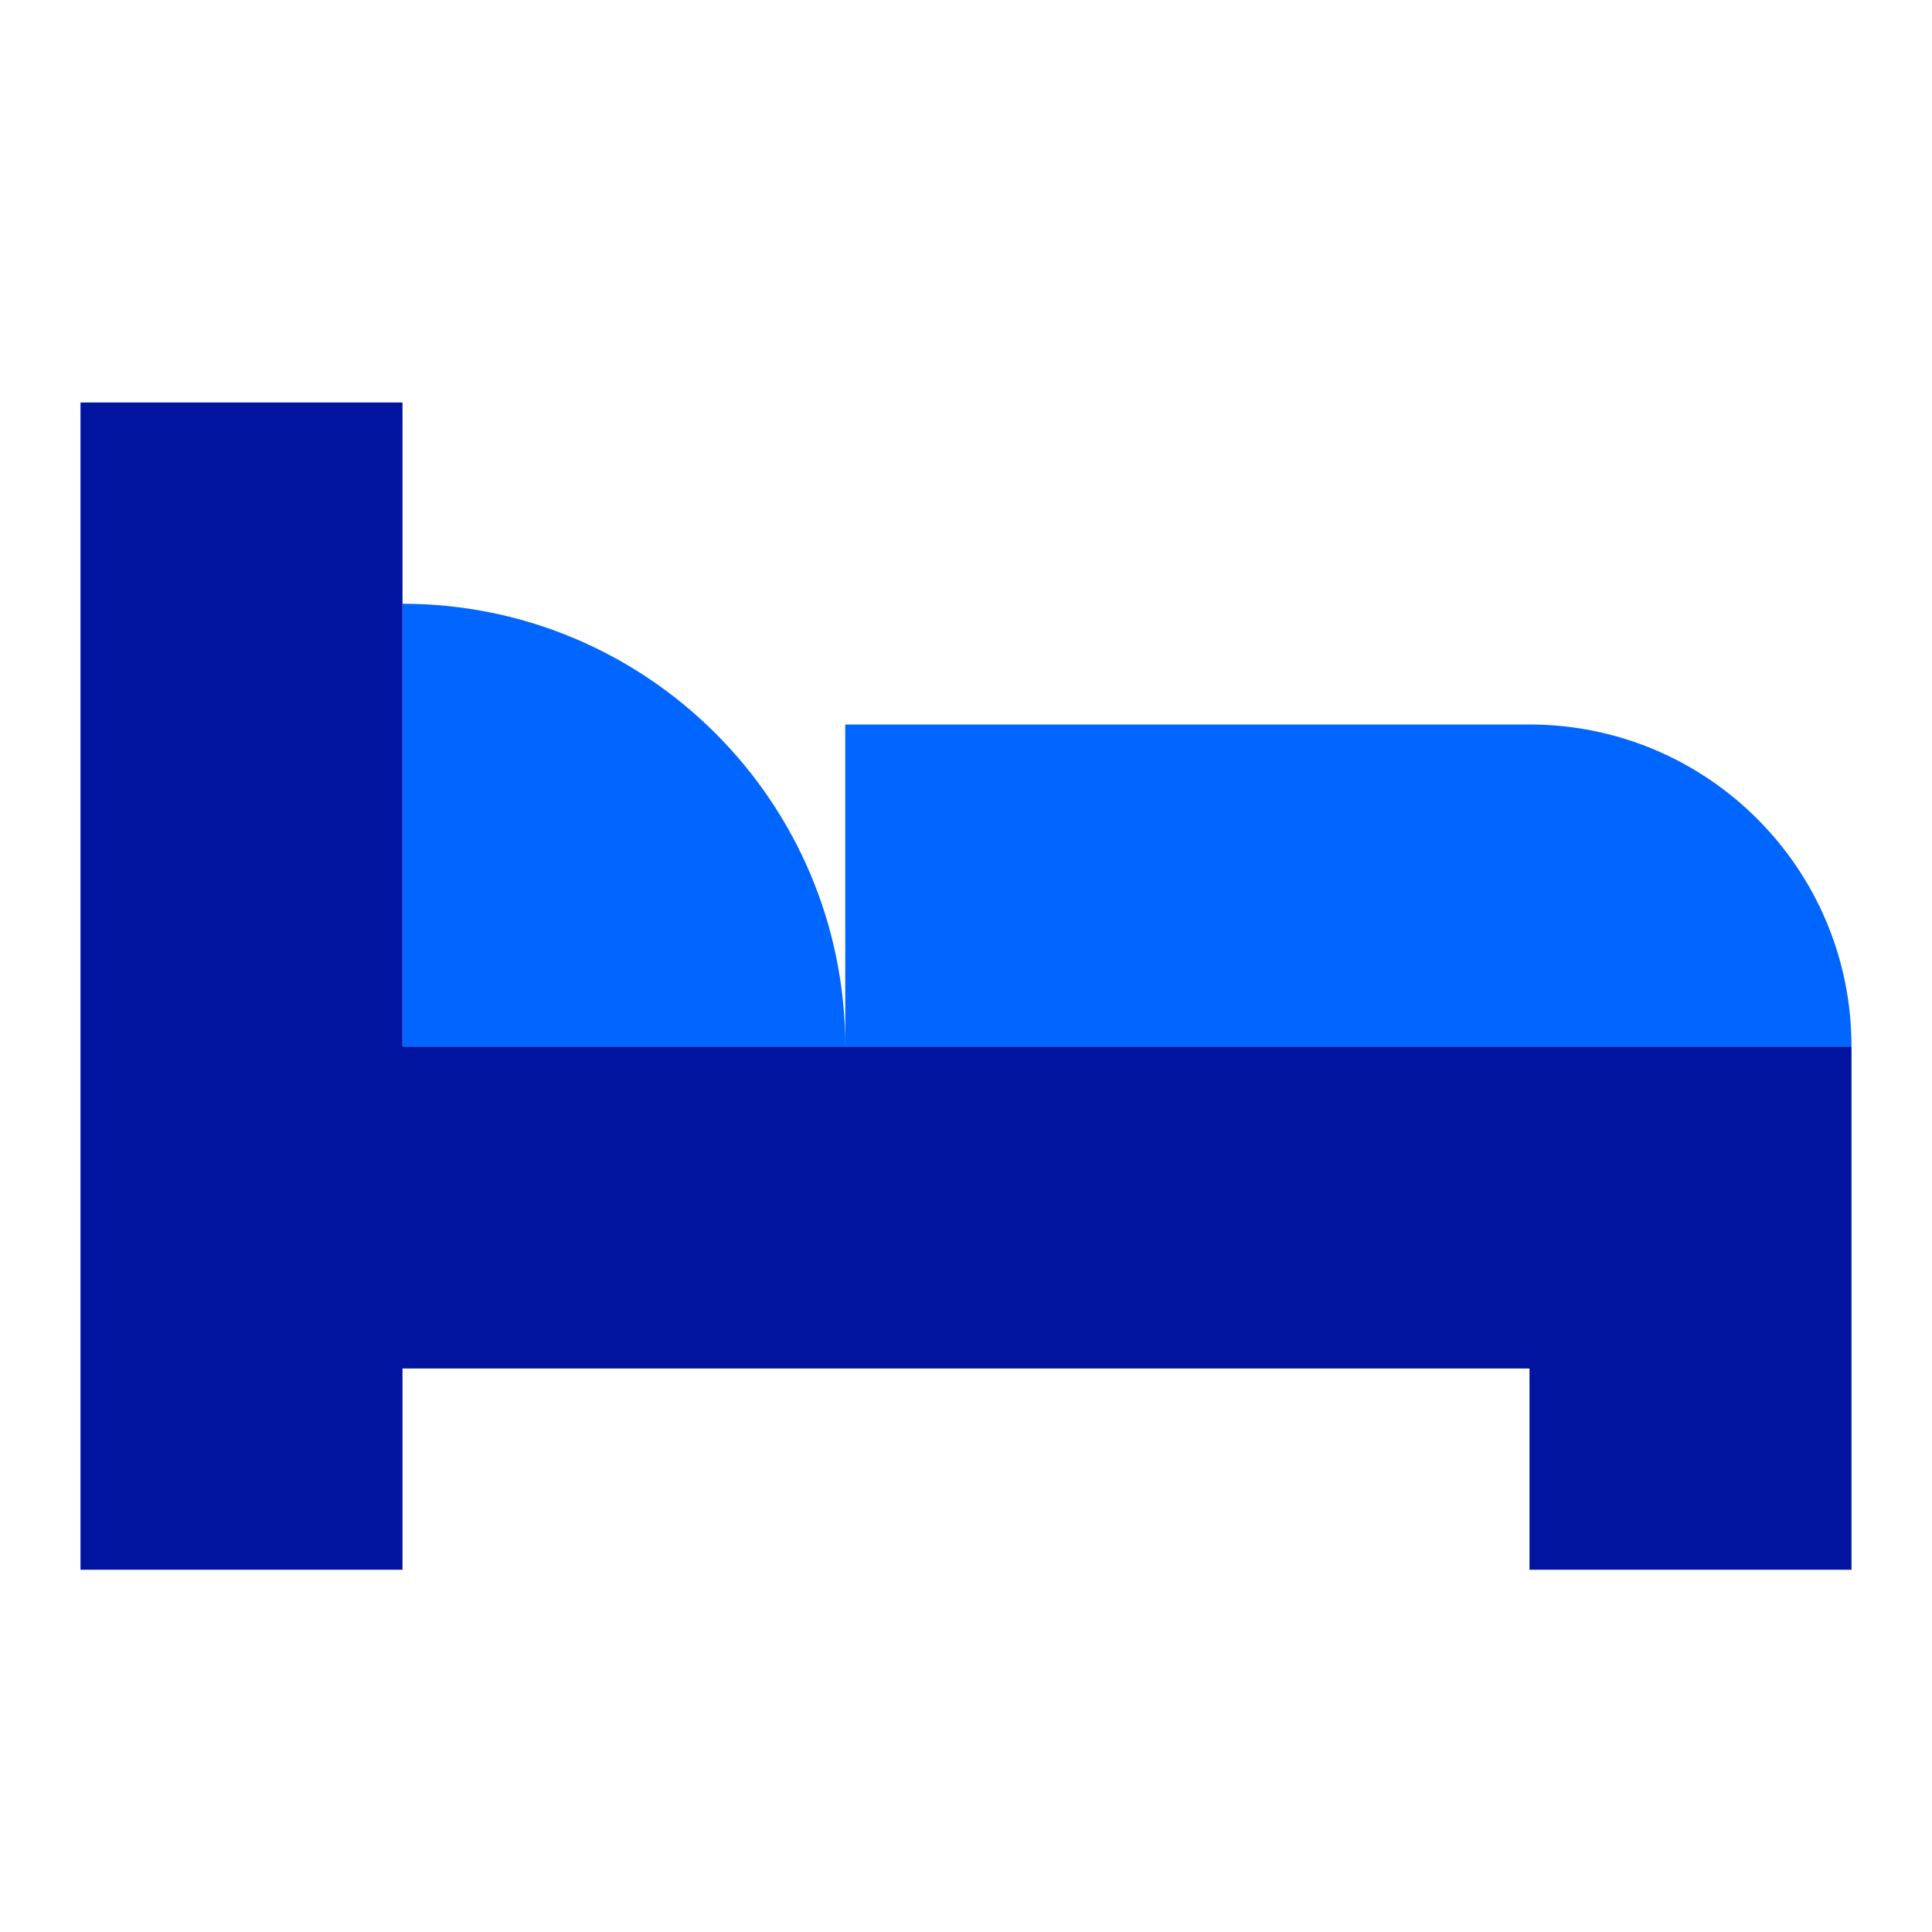
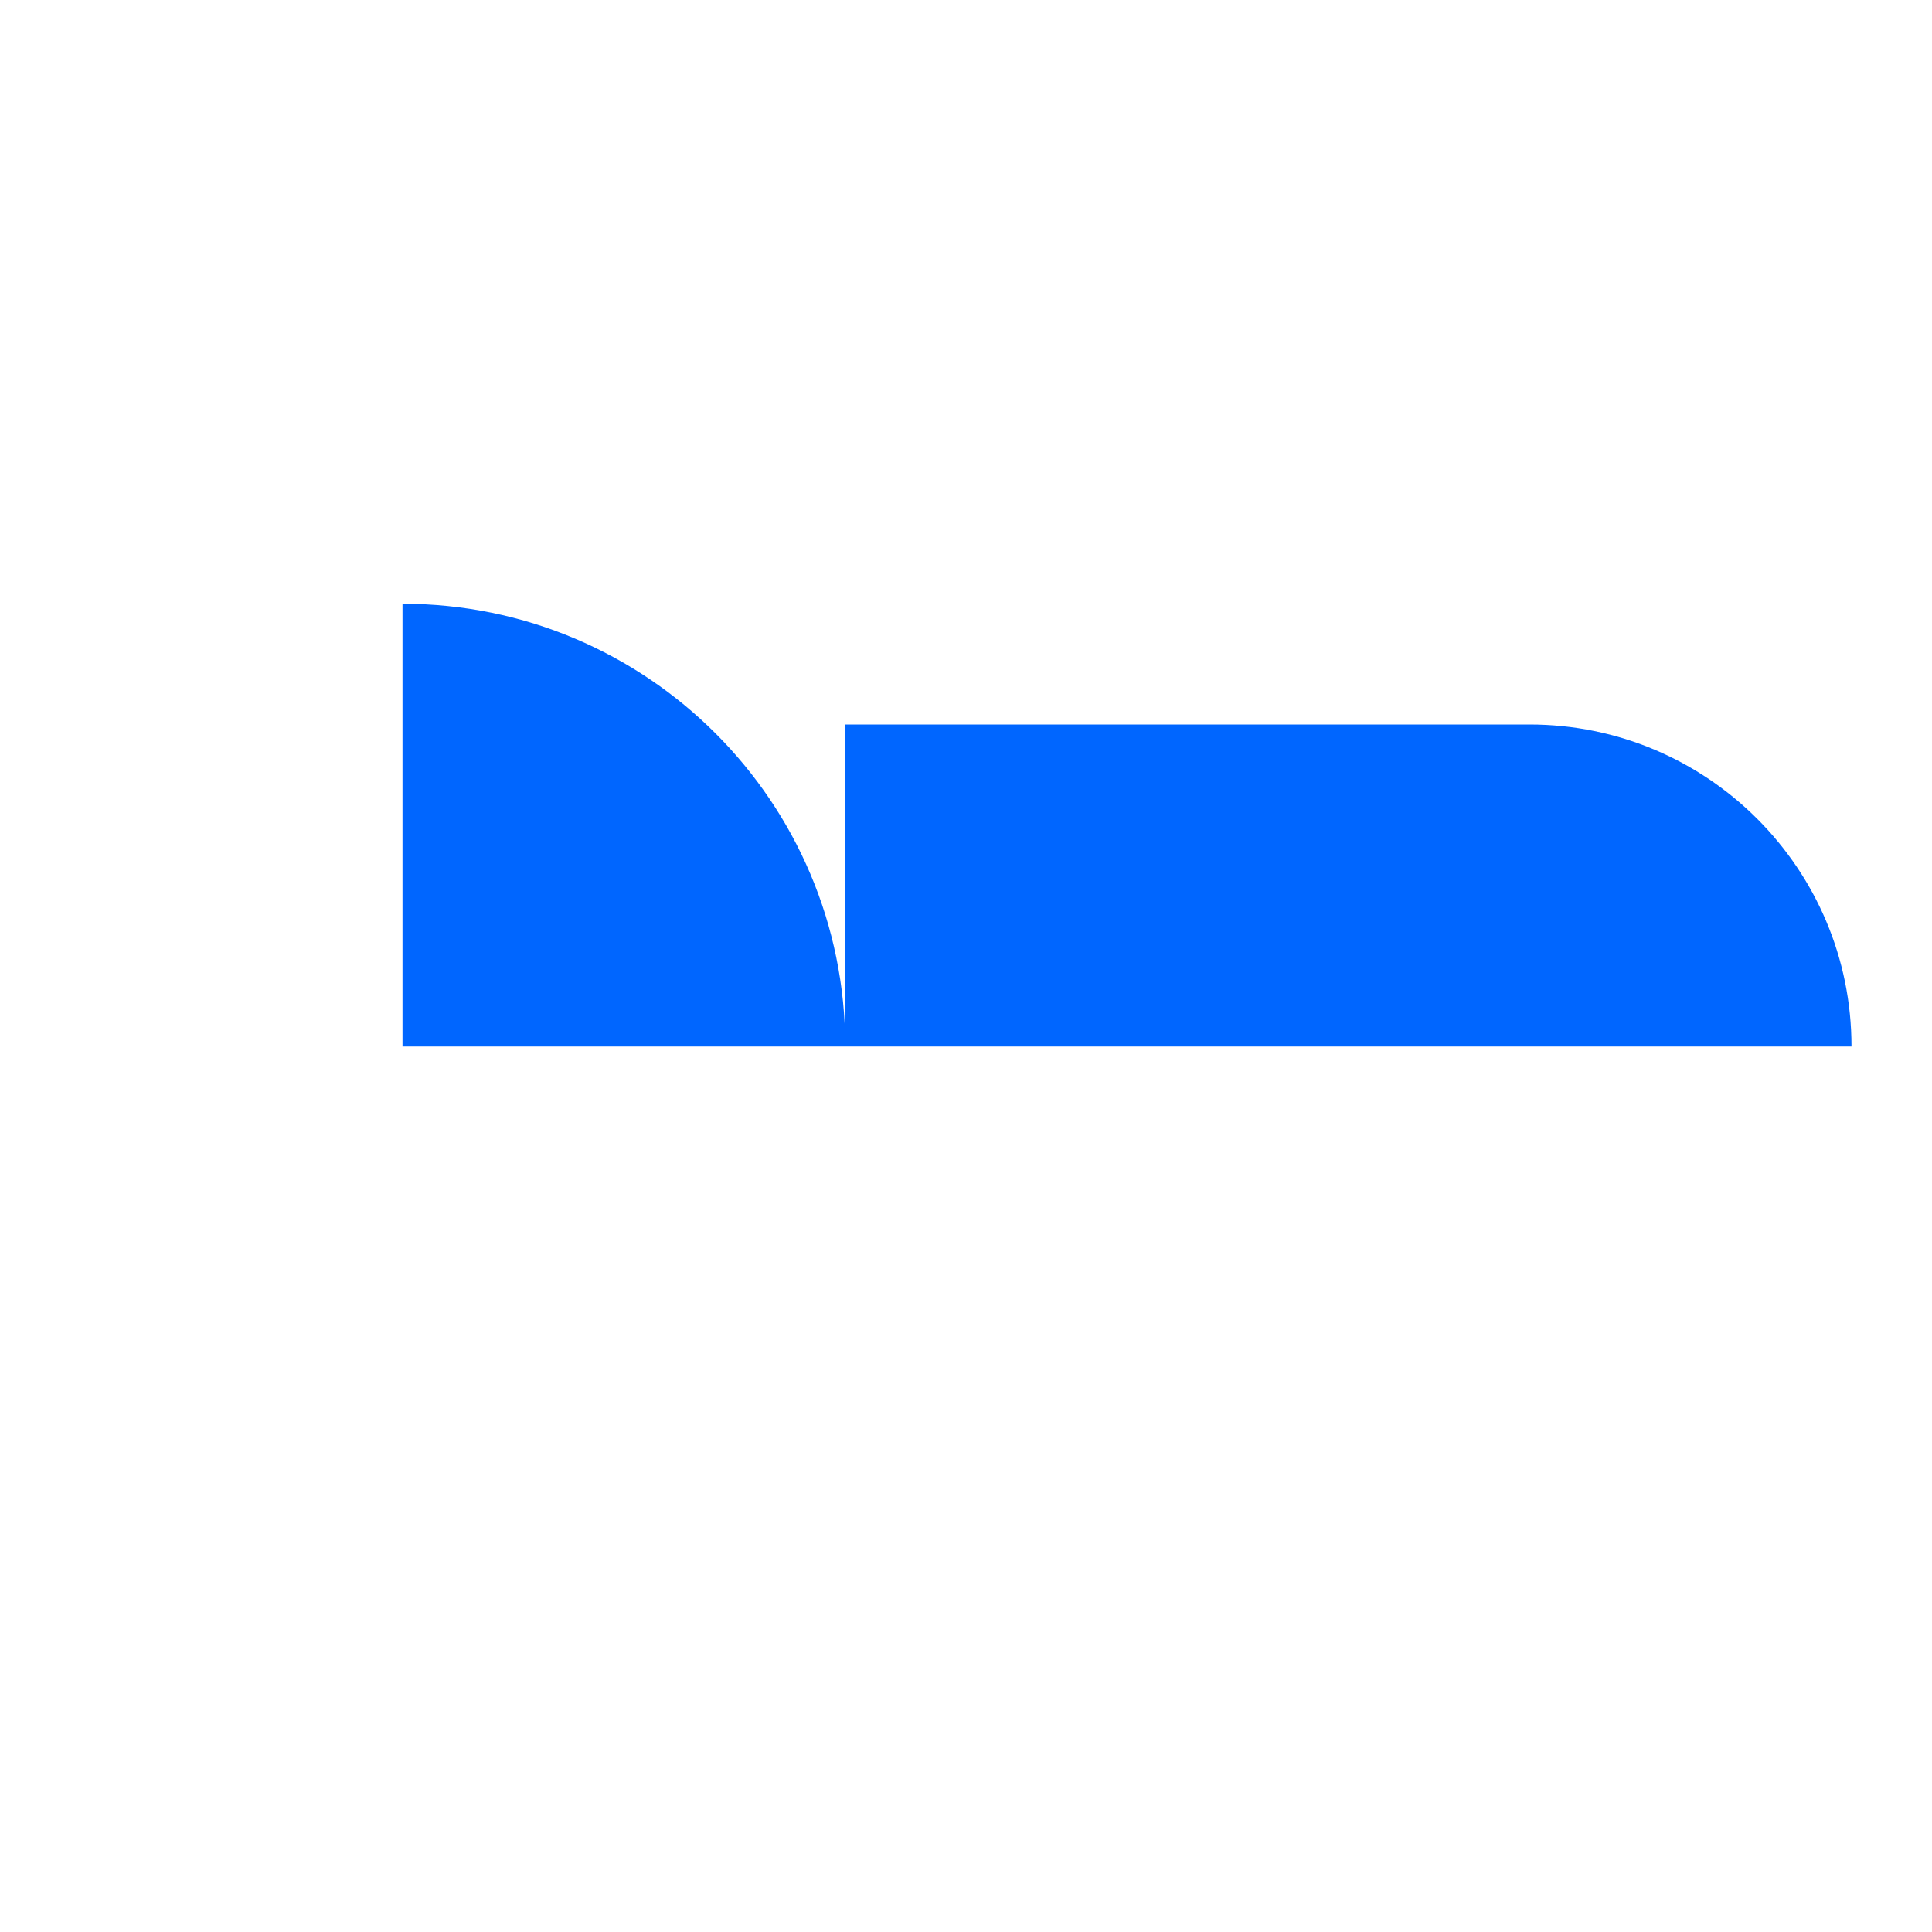
<svg xmlns="http://www.w3.org/2000/svg" width="96" height="96" viewBox="0 0 96 96">
  <g fill="none" fill-rule="evenodd">
-     <path fill="#0014A0" d="M20,52 L92,52 L92,68 L92,78 L76,78 L76,68 L20,68 L20,78 L4,78 L4,20 L20,20 L20,52 Z" />
    <path fill="#06F" d="M42 36L76 36C84.837 36 92 43.163 92 52L92 52 42 52 42 36zM42 52C42 39.85 32.15 30 20 30L20 52 42 52z" />
  </g>
</svg>